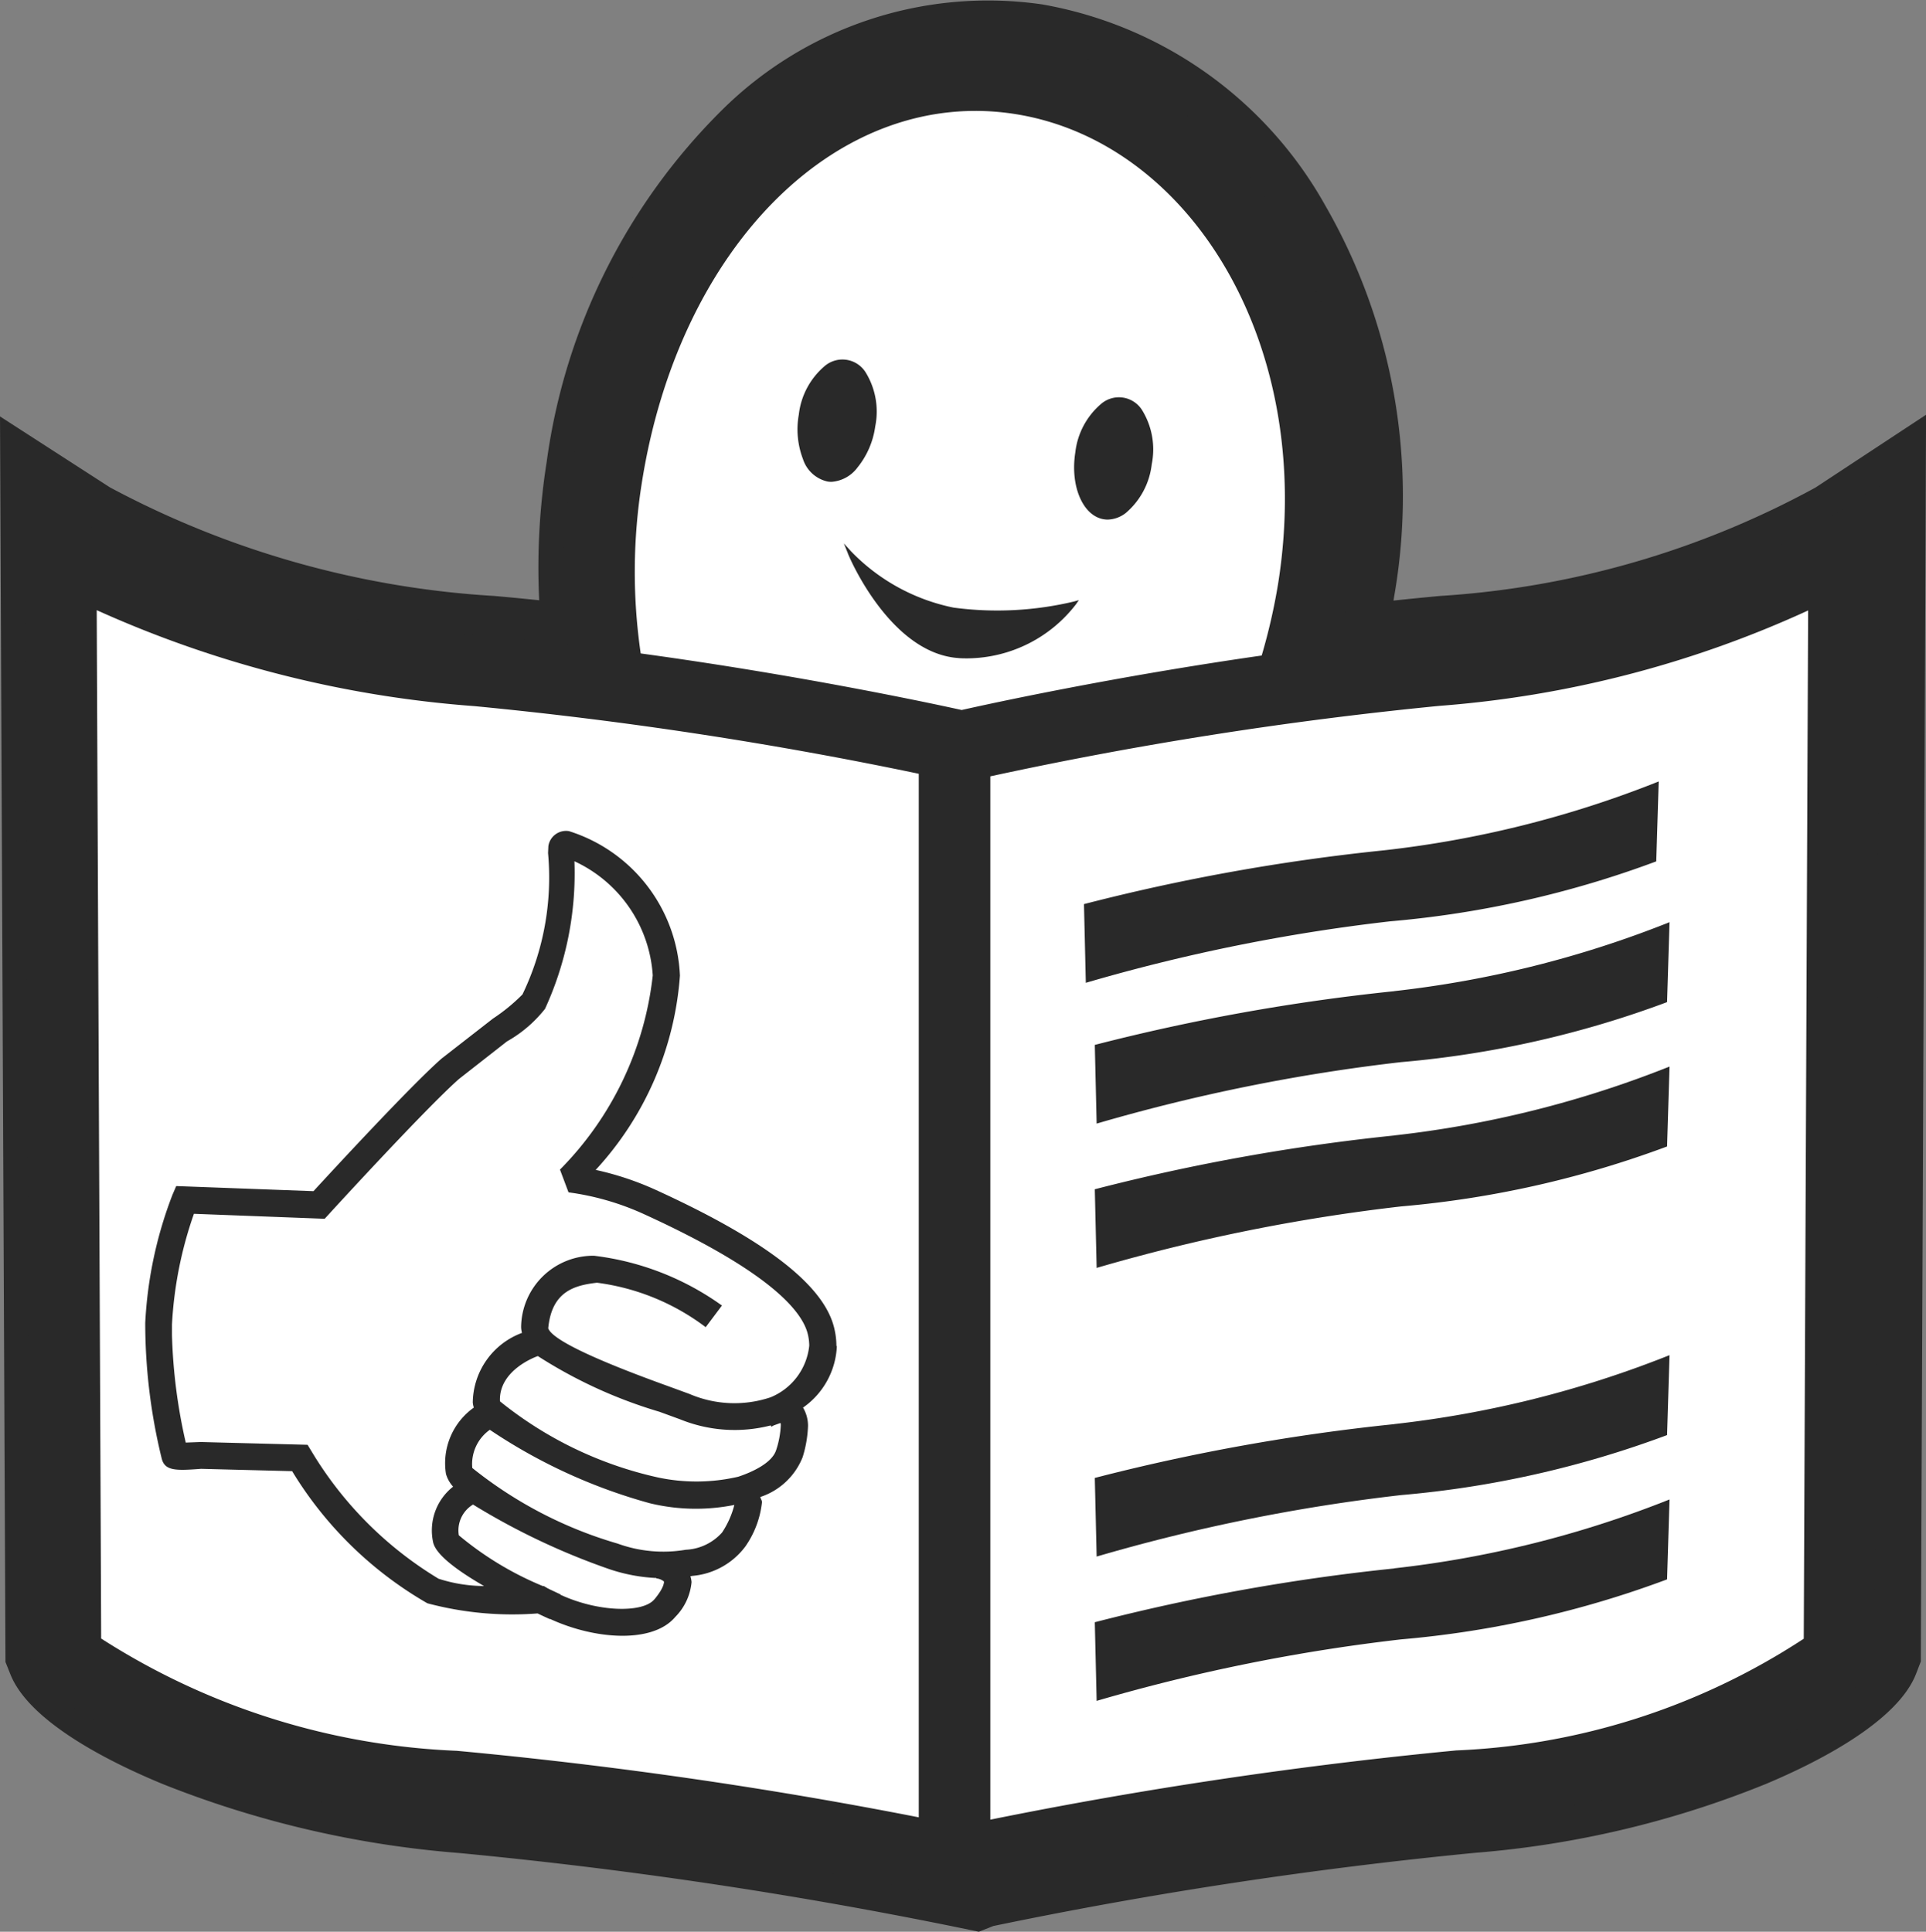
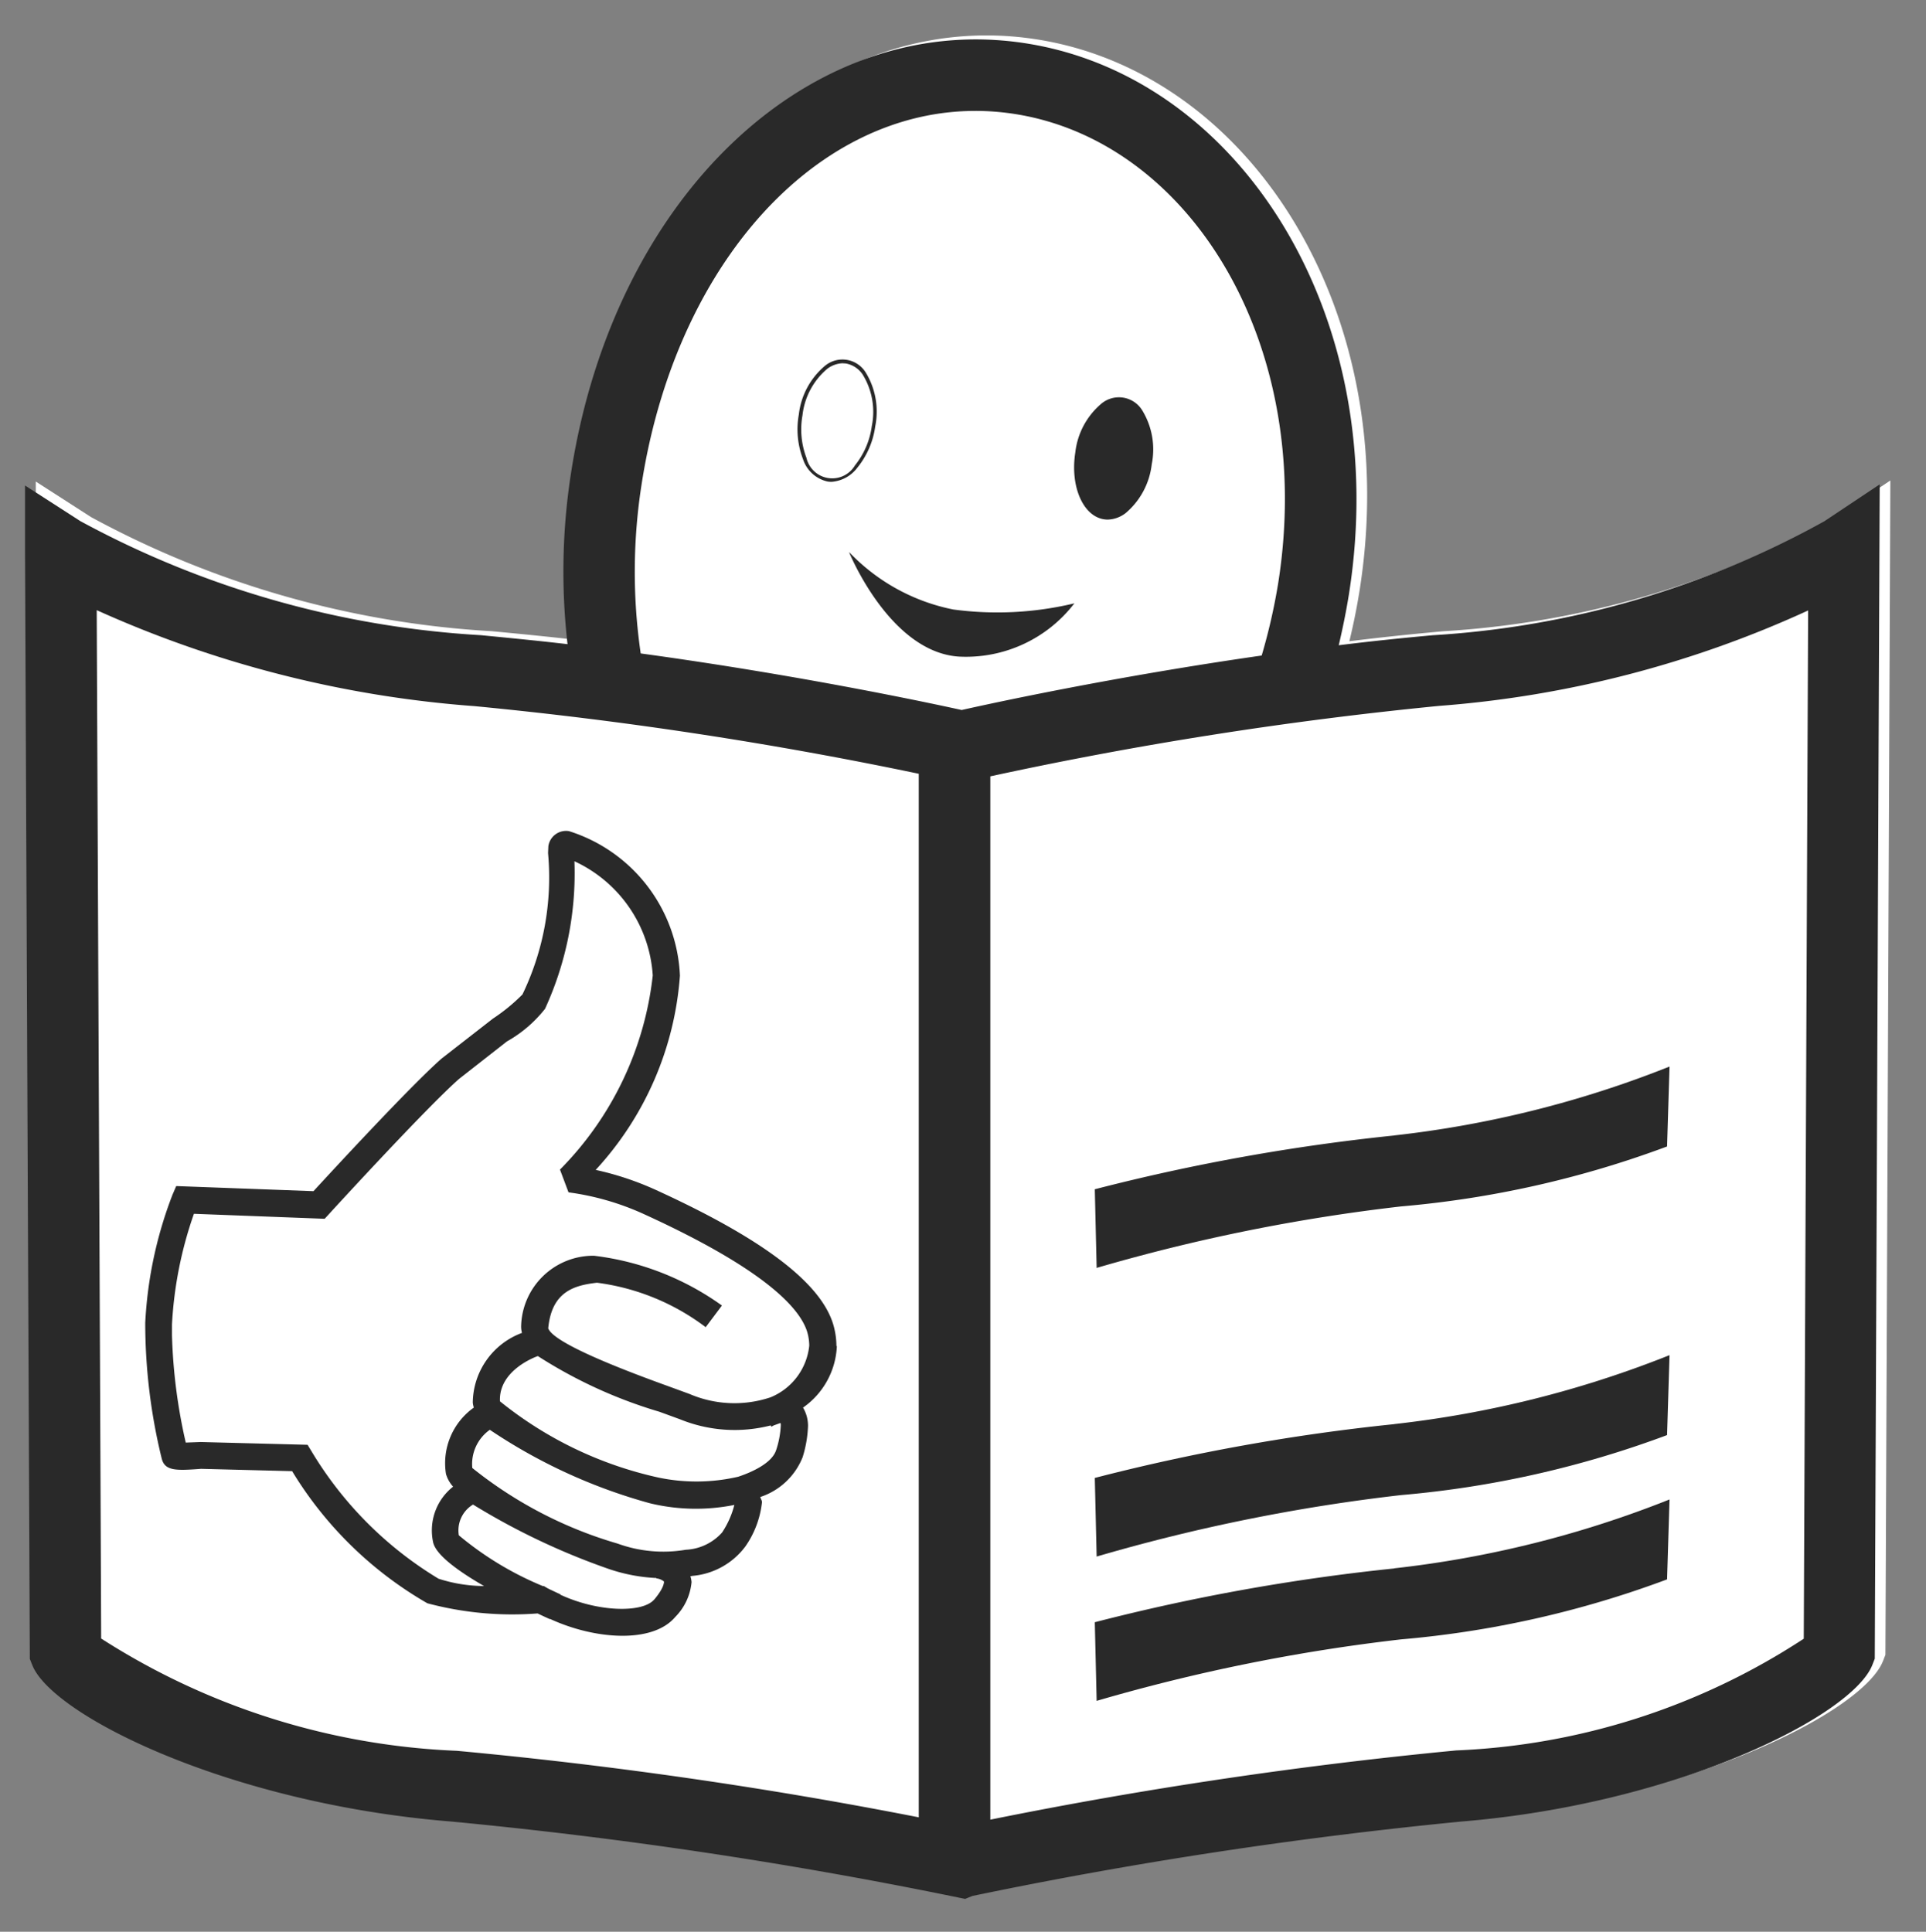
<svg xmlns="http://www.w3.org/2000/svg" width="31.323" height="31.419" viewBox="0 0 31.323 31.419">
  <rect x="0" y="0" width="31.323" height="31.419" fill="#808080" stroke="none" />
  <g id="Gruppe_2754" data-name="Gruppe 2754" transform="translate(-39.83 -105.337)">
    <g id="Gruppe_2753" data-name="Gruppe 2753" transform="translate(39.83 105.337)">
      <g id="Gruppe_2752" data-name="Gruppe 2752" transform="translate(0 0)">
        <g id="Gruppe_2751" data-name="Gruppe 2751">
          <g id="path4112">
            <path id="Pfad_919" data-name="Pfad 919" d="M78.985,123.012a14.97,14.97,0,0,1-6.367,1.853c-.516.047-1.027.1-1.528.163q.1-.411.167-.831c.711-4.506-1.76-8.408-5.247-8.958s-6.69,2.454-7.4,6.96a10.426,10.426,0,0,0-.061,2.81c-.463-.054-.934-.1-1.409-.145a15.518,15.518,0,0,1-6.513-1.855l-.9-.579,0,1.068.077,18.018.04.1c.325.82,3.206,2.252,6.807,2.544a77.218,77.218,0,0,1,8.134,1.212l.228.047.121-.047a74.455,74.455,0,0,1,7.958-1.211c3.533-.292,6.358-1.728,6.677-2.548l.039-.1.08-19.1-.9.6" transform="translate(-49.145 -114.598)" fill="#fff" />
-             <path id="Pfad_920" data-name="Pfad 920" d="M55.749,136.756l-.394-.081a76.873,76.873,0,0,0-8.065-1.2,16.508,16.508,0,0,1-4.8-1.116c-.795-.326-2.175-.992-2.491-1.79l-.08-.2L39.83,112.11l1.788,1.154a15.147,15.147,0,0,0,6.252,1.766c.24.021.484.045.729.07a11.011,11.011,0,0,1,.122-2.252,9.93,9.93,0,0,1,2.836-5.706,6.143,6.143,0,0,1,5.225-1.733,6.579,6.579,0,0,1,4.6,3.268,9.471,9.471,0,0,1,1.124,6.348l-.013.08c.257-.027.509-.052.755-.075a14.646,14.646,0,0,0,6.106-1.762l1.8-1.185-.085,20.277-.077.2c-.31.8-1.666,1.467-2.447,1.794a15.927,15.927,0,0,1-4.719,1.118,73.374,73.374,0,0,0-7.841,1.191Zm-14.686-4.613h0a4.275,4.275,0,0,0,1.878,1.158,15.349,15.349,0,0,0,4.442,1.025,78.1,78.1,0,0,1,8.2,1.222l.062.013.008,0,.047-.01a74.8,74.8,0,0,1,8.028-1.222,14.759,14.759,0,0,0,4.354-1.027,4.159,4.159,0,0,0,1.834-1.156h0l.075-17.917-.012.008a15.561,15.561,0,0,1-6.627,1.942c-.484.044-.992.1-1.511.161l-.823.1.195-.806c.064-.264.117-.529.158-.786a8.321,8.321,0,0,0-.974-5.576,5.45,5.45,0,0,0-3.795-2.723,5.019,5.019,0,0,0-4.258,1.435,8.779,8.779,0,0,0-2.488,5.048,9.871,9.871,0,0,0-.058,2.656l.082.72-.72-.084c-.47-.055-.938-.1-1.394-.144a15.9,15.9,0,0,1-6.778-1.948l0,0v.008Z" transform="translate(-39.83 -105.337)" fill="#292929" />
          </g>
          <g id="path4116" transform="translate(13.721 8.838)">
            <path id="Pfad_921" data-name="Pfad 921" d="M275.958,258.884a3.2,3.2,0,0,0,1.692.932,5.372,5.372,0,0,0,1.97-.1,2.223,2.223,0,0,1-1.884.866c-1.122-.079-1.778-1.693-1.778-1.693" transform="translate(-275.868 -258.741)" fill="#292929" />
-             <path id="Pfad_922" data-name="Pfad 922" d="M276.443,258.316c-.05,0-.1,0-.151-.005-1.127-.079-1.8-1.695-1.8-1.711l-.062-.154.111.123a3.2,3.2,0,0,0,1.675.922,5.386,5.386,0,0,0,1.958-.1l.078-.022-.046.066A2.249,2.249,0,0,1,276.443,258.316Zm-1.834-1.594c.192.4.793,1.467,1.687,1.53a2.188,2.188,0,0,0,1.81-.789,5.487,5.487,0,0,1-1.9.086A3.163,3.163,0,0,1,274.61,256.722Z" transform="translate(-274.427 -256.446)" fill="#292929" />
          </g>
          <g id="path4120" transform="translate(12.975 5.849)">
-             <path id="Pfad_923" data-name="Pfad 923" d="M263.384,206.9c-.083.531-.418.919-.746.868s-.524-.524-.44-1.054.417-.918.744-.866.525.523.441,1.053" transform="translate(-262.15 -205.81)" fill="#292929" />
            <path id="Pfad_924" data-name="Pfad 924" d="M262.226,207.327a.41.41,0,0,1-.064-.005.545.545,0,0,1-.4-.365,1.354,1.354,0,0,1-.068-.722,1.216,1.216,0,0,1,.422-.792.445.445,0,0,1,.663.1,1.217,1.217,0,0,1,.158.883h0a1.353,1.353,0,0,1-.288.667A.578.578,0,0,1,262.226,207.327Zm.186-1.929a.44.44,0,0,0-.258.093,1.158,1.158,0,0,0-.4.754,1.3,1.3,0,0,0,.064.69.43.43,0,0,0,.789.125,1.294,1.294,0,0,0,.274-.638h0a1.158,1.158,0,0,0-.148-.84.417.417,0,0,0-.269-.179A.341.341,0,0,0,262.412,205.4Z" transform="translate(-261.678 -205.339)" fill="#292929" />
          </g>
          <g id="path4124" transform="translate(17.469 6.463)">
            <path id="Pfad_925" data-name="Pfad 925" d="M340.209,217.394c-.084.531-.418.919-.745.867s-.525-.523-.441-1.054.417-.918.744-.866.525.523.441,1.053" transform="translate(-338.975 -216.307)" fill="#292929" />
            <path id="Pfad_926" data-name="Pfad 926" d="M339.055,217.825a.4.4,0,0,1-.064-.005c-.343-.054-.551-.542-.465-1.087a1.216,1.216,0,0,1,.422-.792.445.445,0,0,1,.662.1,1.218,1.218,0,0,1,.159.884h0a1.22,1.22,0,0,1-.424.794A.5.5,0,0,1,339.055,217.825Zm.185-1.93a.44.44,0,0,0-.258.093,1.158,1.158,0,0,0-.4.754c-.081.513.105.971.416,1.02a.416.416,0,0,0,.311-.087,1.177,1.177,0,0,0,.4-.755h0a1.159,1.159,0,0,0-.148-.841.416.416,0,0,0-.269-.179A.341.341,0,0,0,339.241,215.9Z" transform="translate(-338.507 -215.837)" fill="#292929" />
          </g>
          <g id="path4128" transform="translate(17.629 12.71)">
-             <path id="Pfad_927" data-name="Pfad 927" d="M346.123,323.78a32.969,32.969,0,0,0-4.872.874l.03,1.28a29.577,29.577,0,0,1,4.951-1,16.372,16.372,0,0,0,4.326-.975l.04-1.3a17.17,17.17,0,0,1-4.475,1.121" transform="translate(-341.251 -322.659)" fill="#292929" />
-           </g>
+             </g>
          <g id="path4132" transform="translate(17.805 15)">
-             <path id="Pfad_928" data-name="Pfad 928" d="M349.123,362.925a33.179,33.179,0,0,0-4.872.874l.03,1.28a29.7,29.7,0,0,1,4.951-1,16.357,16.357,0,0,0,4.326-.976l.04-1.3a17.218,17.218,0,0,1-4.475,1.121" transform="translate(-344.251 -361.804)" fill="#292929" />
-           </g>
+             </g>
          <g id="path4136" transform="translate(17.805 17.348)">
            <path id="Pfad_929" data-name="Pfad 929" d="M349.123,403.07a33.013,33.013,0,0,0-4.872.875l.03,1.279a29.7,29.7,0,0,1,4.951-1,16.405,16.405,0,0,0,4.326-.975l.04-1.3a17.231,17.231,0,0,1-4.475,1.12" transform="translate(-344.251 -401.95)" fill="#292929" />
          </g>
          <g id="path4140" transform="translate(17.805 22.042)">
            <path id="Pfad_930" data-name="Pfad 930" d="M349.123,483.337a33.007,33.007,0,0,0-4.872.875l.03,1.279a29.611,29.611,0,0,1,4.951-1,16.351,16.351,0,0,0,4.326-.976l.04-1.3a17.216,17.216,0,0,1-4.475,1.121" transform="translate(-344.251 -482.216)" fill="#292929" />
          </g>
          <g id="path4144" transform="translate(17.805 24.39)">
            <path id="Pfad_931" data-name="Pfad 931" d="M349.123,523.481a33.043,33.043,0,0,0-4.872.875l.03,1.279a29.692,29.692,0,0,1,4.951-1,16.354,16.354,0,0,0,4.326-.976l.04-1.3a17.231,17.231,0,0,1-4.475,1.12" transform="translate(-344.251 -522.361)" fill="#292929" />
          </g>
          <g id="path4148" transform="translate(0.407 0.637)">
            <path id="Pfad_932" data-name="Pfad 932" d="M75.714,142.25a11.147,11.147,0,0,1-5.653,1.817,73.638,73.638,0,0,0-7.576,1.126V128.224a63.778,63.778,0,0,1,7.3-1.146,17.563,17.563,0,0,0,6-1.552C75.778,127.244,75.716,141.861,75.714,142.25Zm-27.69,0c0-.4-.065-15.025-.072-16.729a18.185,18.185,0,0,0,6.143,1.561,66.191,66.191,0,0,1,7.226,1.1v16.973a75.135,75.135,0,0,0-7.513-1.082A11.573,11.573,0,0,1,48.024,142.247Zm8.794-18.805c.612-3.872,3.219-6.443,6.071-5.993s4.889,3.756,4.278,7.628a9.61,9.61,0,0,1-.269,1.179c-2.412.346-4.367.771-4.879.886-.535-.118-2.645-.568-5.22-.92a9.2,9.2,0,0,1,.019-2.78Zm19.229.631a14.971,14.971,0,0,1-6.368,1.853c-.515.047-1.027.1-1.528.163.065-.274.121-.551.166-.83.712-4.507-1.759-8.409-5.247-8.959s-6.691,2.454-7.4,6.96a10.4,10.4,0,0,0-.061,2.811c-.463-.054-.935-.1-1.41-.146a15.519,15.519,0,0,1-6.513-1.855l-.9-.58,0,1.068.078,18.018.04.1c.324.82,3.206,2.253,6.807,2.544a77.276,77.276,0,0,1,8.134,1.212l.228.047.121-.048a74.482,74.482,0,0,1,7.959-1.211c3.532-.292,6.358-1.727,6.677-2.548l.039-.1.08-19.1-.9.6" transform="translate(-46.786 -116.234)" fill="#292929" />
          </g>
          <g id="path4156" transform="translate(2.355 13.517)">
            <path id="Pfad_933" data-name="Pfad 933" d="M90.278,345.664a1.852,1.852,0,0,1-1.318-.055l-.342-.125c-1.234-.445-1.889-.761-1.955-.942.056-.6.425-.7.793-.742a3.723,3.723,0,0,1,1.768.723l.264-.352a4.485,4.485,0,0,0-2.081-.81,1.175,1.175,0,0,0-1.185,1.155.391.391,0,0,0,.014.1,1.224,1.224,0,0,0-.8,1.132.4.4,0,0,0,.017.083A1.109,1.109,0,0,0,85,346.91a.526.526,0,0,0,.116.207.906.906,0,0,0-.324.909c.048.2.393.457.827.707a2.423,2.423,0,0,1-.74-.119,6.054,6.054,0,0,1-2.069-2.078l-.061-.1-1.735-.045-.246.009a8.875,8.875,0,0,1-.224-1.744c0-.06,0-.12,0-.177a6.452,6.452,0,0,1,.357-1.8l2.126.081.069-.075c.015-.017,1.574-1.722,2.117-2.2l.779-.61a2.09,2.09,0,0,0,.619-.53,5.277,5.277,0,0,0,.478-2.4,2.2,2.2,0,0,1,1.274,1.857,5.32,5.32,0,0,1-1.509,3.158l.139.37a4.329,4.329,0,0,1,1.237.359c2.037.931,2.569,1.576,2.656,1.953a.817.817,0,0,1,.022.181A1.021,1.021,0,0,1,90.278,345.664Zm.093.853c-.062.215-.4.367-.62.439a3.012,3.012,0,0,1-1.3.012,6.233,6.233,0,0,1-2.573-1.239c-.024-.507.584-.725.616-.736a7.7,7.7,0,0,0,1.978.906l.334.122a2.352,2.352,0,0,0,1.475.1l.009.019c.012,0,.028-.014.04-.019l.11-.04a.112.112,0,0,1,.005.042A1.5,1.5,0,0,1,90.372,346.516ZM88.9,348.143v0a2.174,2.174,0,0,1-1.108-.1,6.812,6.812,0,0,1-2.364-1.23.682.682,0,0,1,.285-.621,8.851,8.851,0,0,0,2.6,1.194,3.176,3.176,0,0,0,1.377.028,1.46,1.46,0,0,1-.2.449A.842.842,0,0,1,88.9,348.143Zm-.512.808c-.188.223-.912.208-1.526-.076l0-.006-.177-.083c-.012-.007-.025-.012-.037-.019l-.057-.034h-.018a5.237,5.237,0,0,1-1.364-.825.491.491,0,0,1,.231-.5,11.293,11.293,0,0,0,2.206,1.047,2.791,2.791,0,0,0,.776.148v.006a.235.235,0,0,1,.123.05S88.562,348.744,88.389,348.951Zm2.962-4.122a1.253,1.253,0,0,0-.034-.283c-.16-.7-1.11-1.436-2.9-2.254a4.865,4.865,0,0,0-.981-.327,5.215,5.215,0,0,0,1.37-3.16A2.581,2.581,0,0,0,87,336.455a.291.291,0,0,0-.335.245l-.005.111a4.38,4.38,0,0,1-.416,2.3,2.993,2.993,0,0,1-.48.393l-.836.651c-.505.444-1.787,1.834-2.083,2.156l-2.232-.083-.06.139a6.715,6.715,0,0,0-.444,2.086,9.288,9.288,0,0,0,.269,2.211c.052.2.239.193.64.163l1.48.038a6.169,6.169,0,0,0,2.2,2.149,5.355,5.355,0,0,0,1.792.165c.066.032.133.063.2.093l0-.005c.729.338,1.671.407,2.04-.032a.923.923,0,0,0,.264-.566.427.427,0,0,0-.019-.095l.034-.006a1.2,1.2,0,0,0,.861-.48,1.543,1.543,0,0,0,.269-.717c0-.033-.021-.055-.027-.086a1.117,1.117,0,0,0,.688-.646,1.929,1.929,0,0,0,.088-.508.579.579,0,0,0-.081-.3,1.286,1.286,0,0,0,.55-1" transform="translate(-80.102 -336.454)" fill="#292929" />
          </g>
        </g>
      </g>
    </g>
  </g>
</svg>